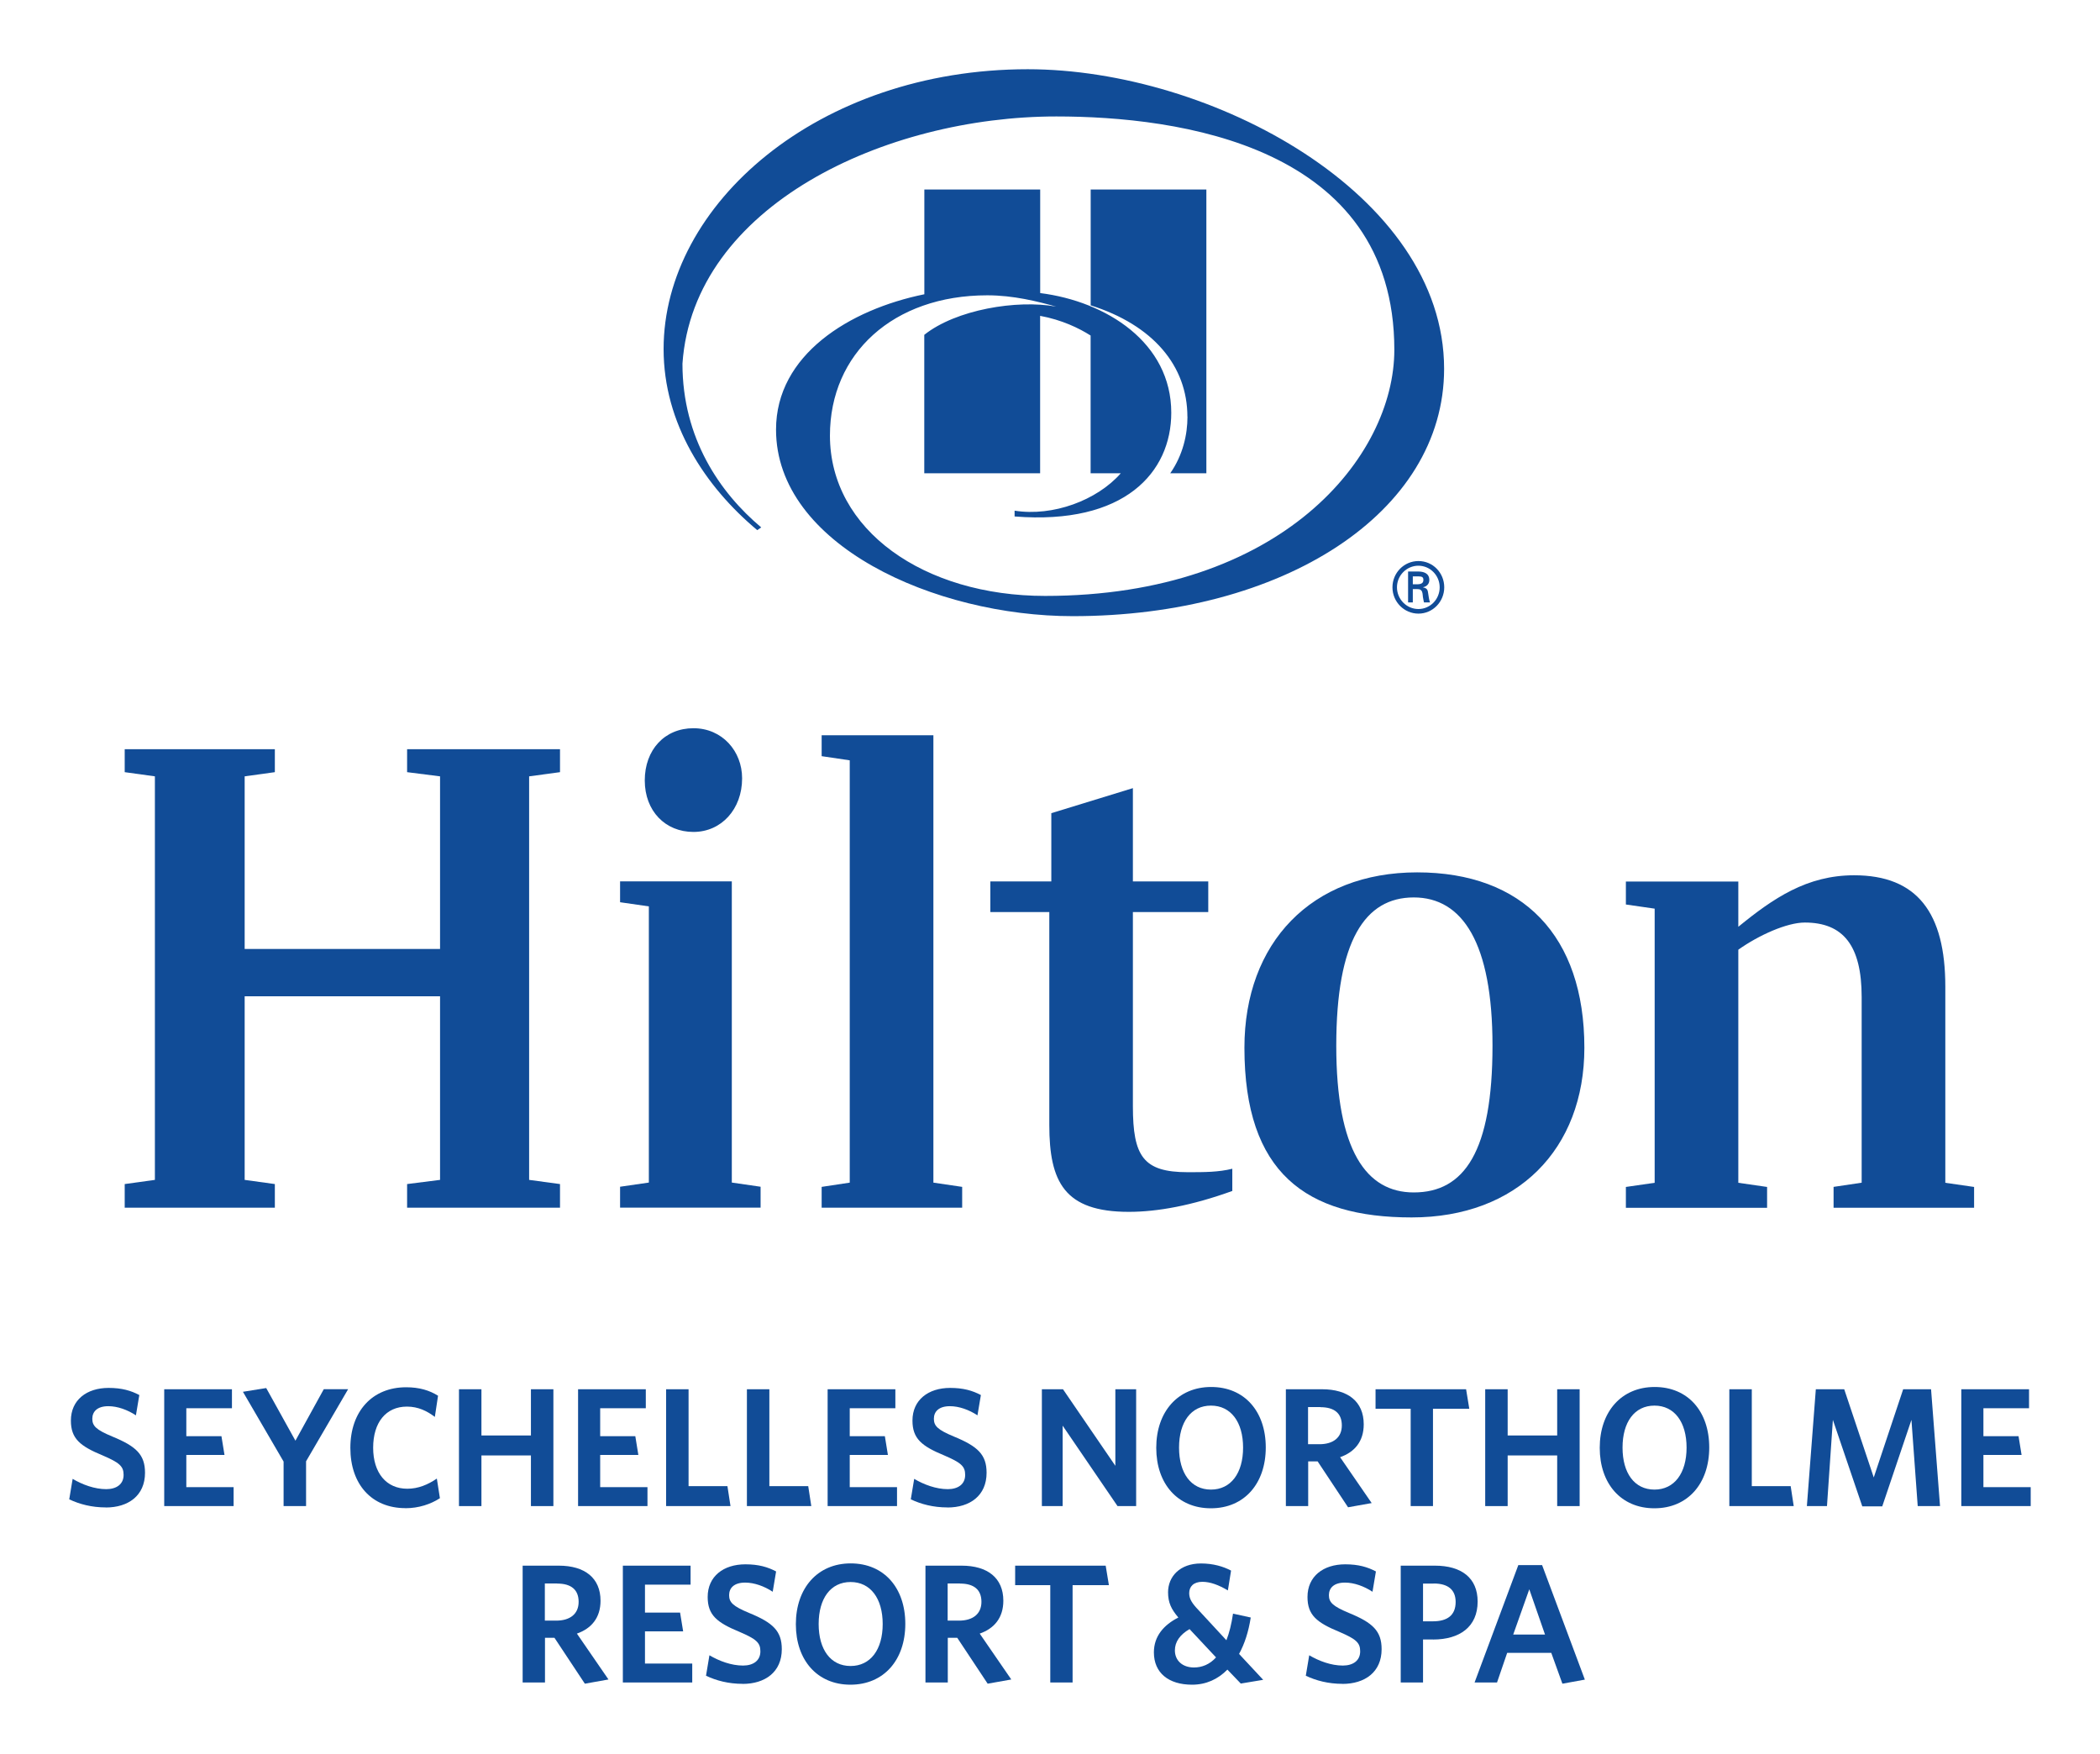
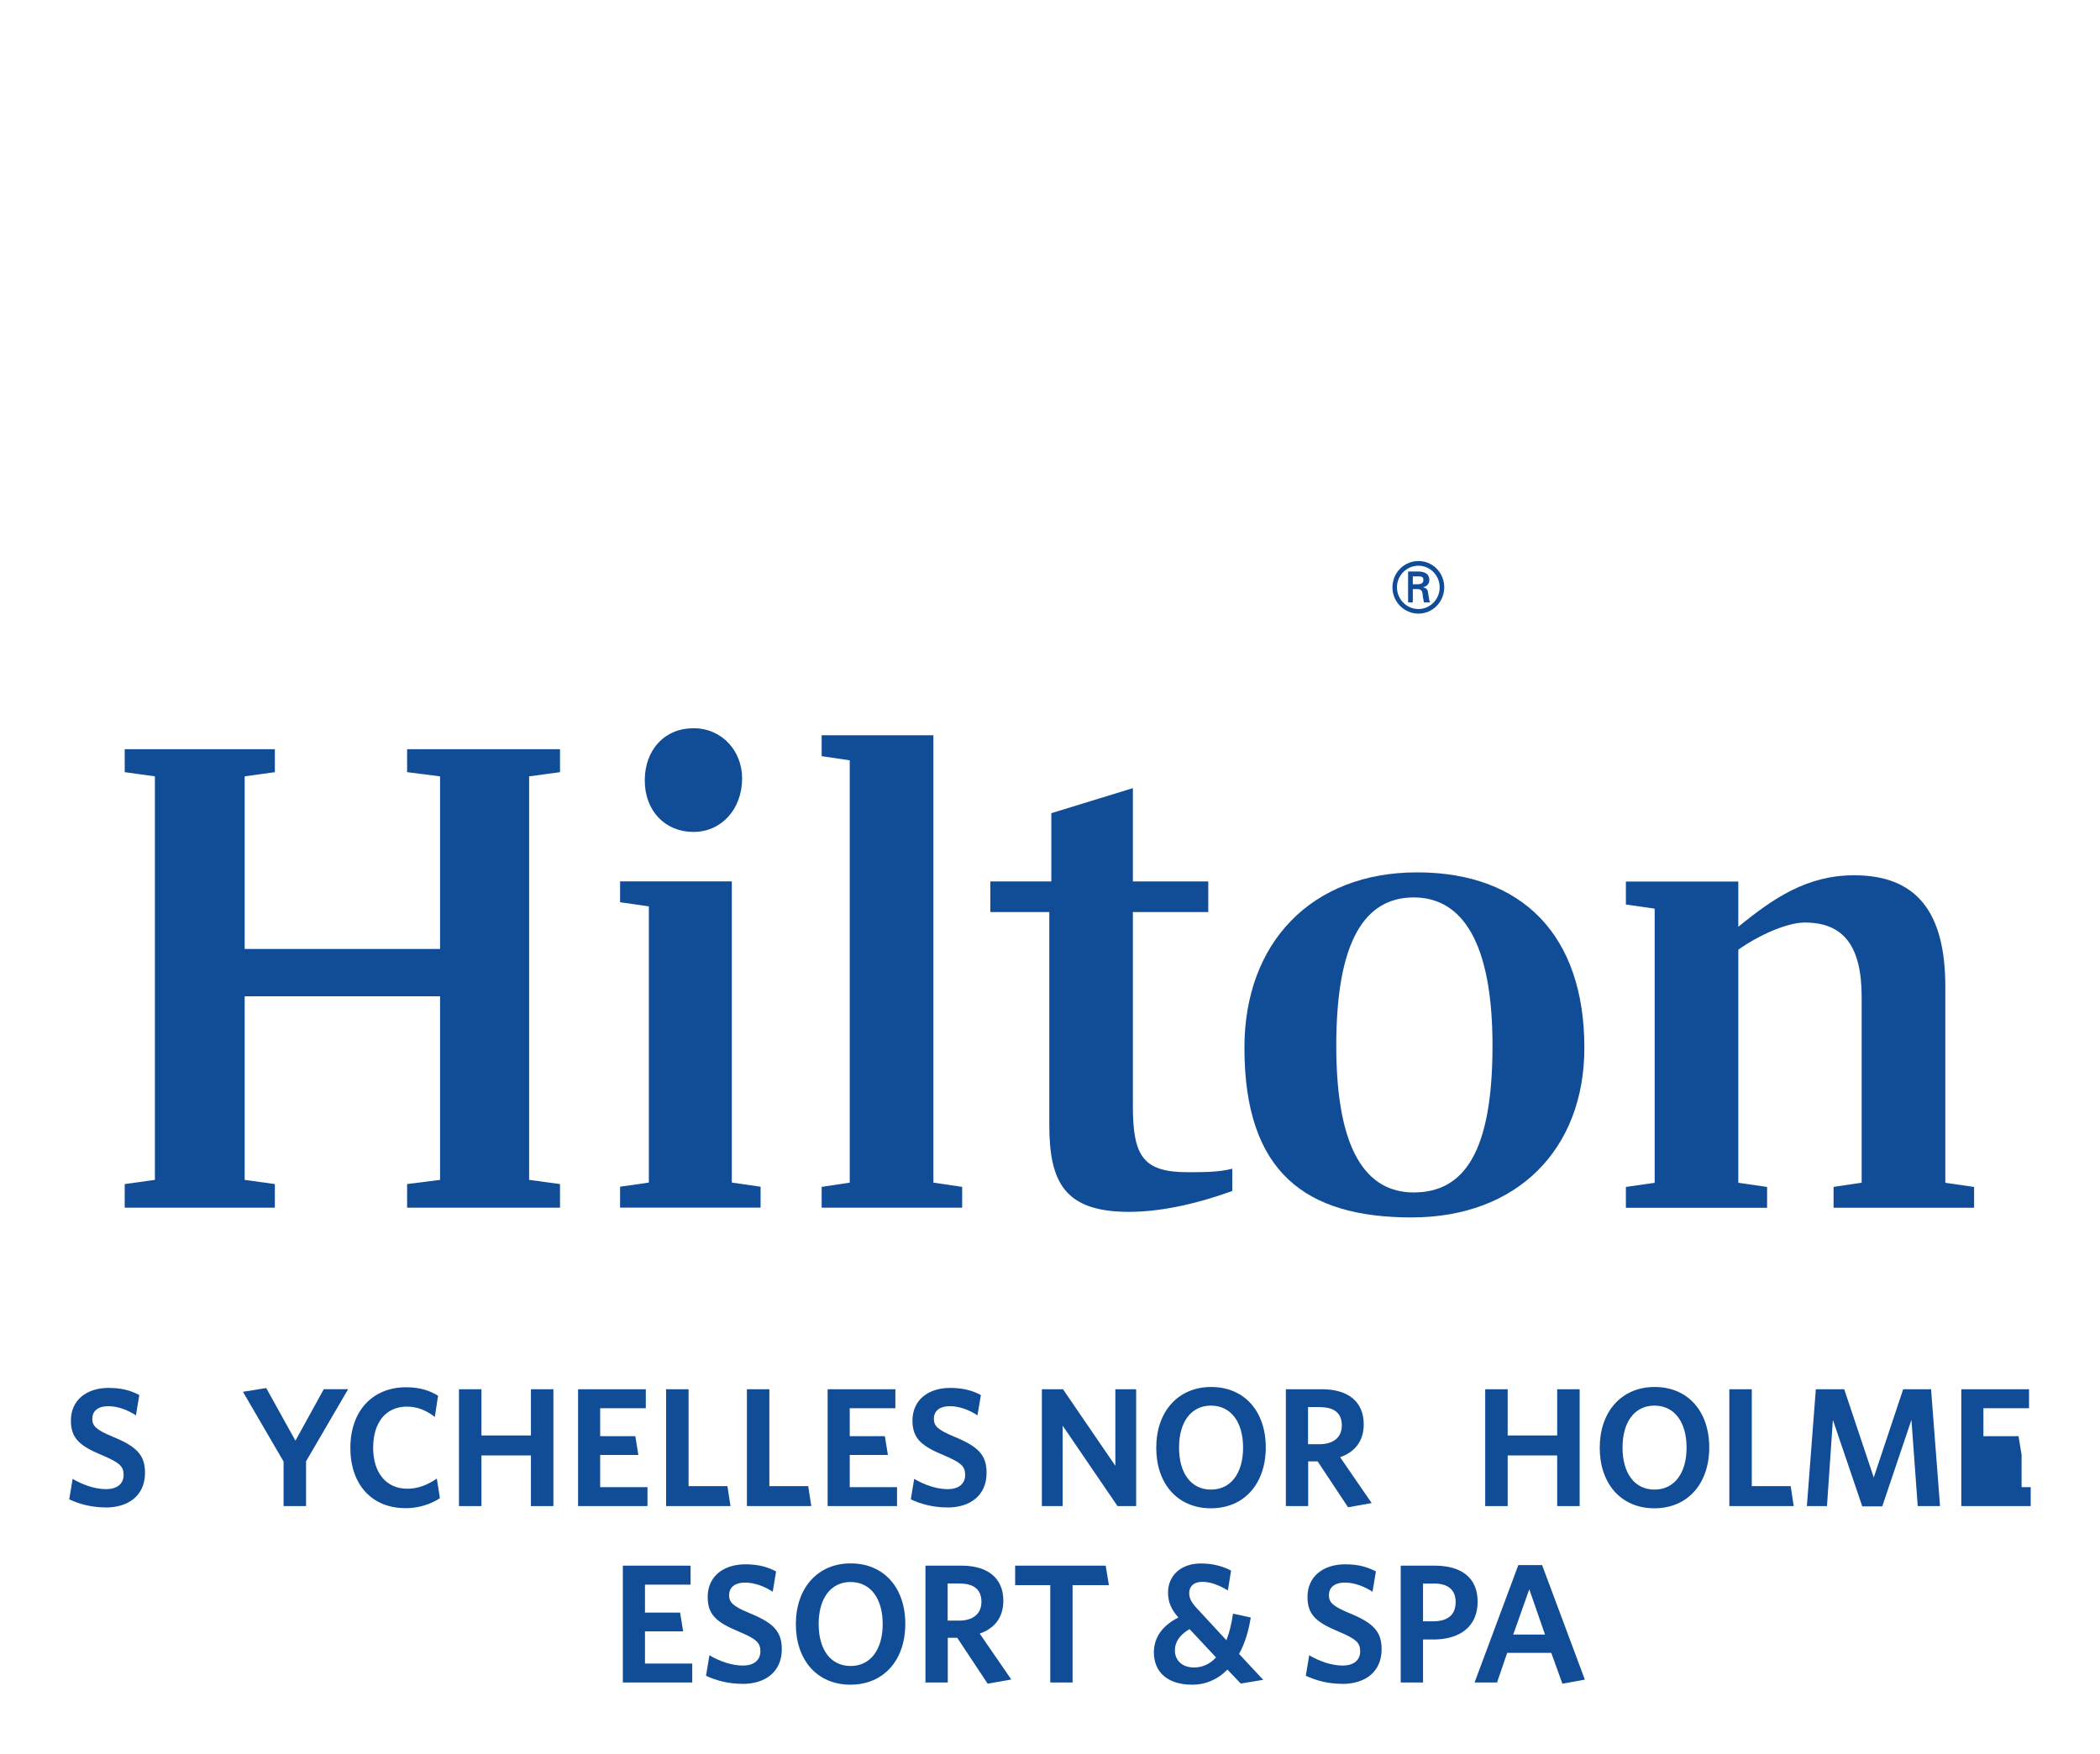
<svg xmlns="http://www.w3.org/2000/svg" width="91" height="76" viewBox="0 0 91 76" fill="none">
-   <path d="M44.536 3C35.448 3 28.756 8.861 28.756 15.123C28.756 18.358 30.555 21.082 32.815 22.972L32.986 22.853C31.194 21.349 29.573 18.991 29.573 15.759C30.046 8.907 38.374 5.046 45.774 5.046C51.014 5.046 60.421 6.275 60.421 15.157C60.421 19.792 55.54 25.822 45.289 25.822C40.04 25.822 35.964 22.969 35.964 18.872C35.964 15.322 38.702 12.796 42.785 12.796C43.912 12.796 44.967 13.062 45.768 13.286C44.066 12.974 41.42 13.417 40.052 14.509V20.508H45.072V13.686C46.018 13.861 46.754 14.218 47.26 14.539V20.508H48.567C47.54 21.679 45.627 22.391 43.966 22.128V22.379C48.736 22.758 50.755 20.465 50.755 17.884C50.755 14.848 47.947 13.062 45.075 12.699V8.213H40.055V12.751C36.807 13.414 33.628 15.371 33.628 18.615C33.628 23.608 40.504 26.699 46.488 26.699C55.582 26.699 62.578 22.238 62.578 15.979C62.578 8.406 52.475 3 44.536 3ZM51.454 18.058C51.454 15.854 49.968 14.087 47.263 13.231V8.213H52.276V20.508H50.71C51.261 19.719 51.457 18.826 51.457 18.058" fill="#114C97" />
  <path d="M61.439 25.317C61.635 25.311 61.68 25.229 61.68 25.125C61.68 25.021 61.635 24.975 61.469 24.975H61.222V25.317H61.439ZM61.222 25.525V26.103H61.017V24.764H61.442C61.683 24.764 61.937 24.831 61.937 25.134C61.937 25.287 61.843 25.409 61.665 25.446V25.452C61.849 25.488 61.87 25.571 61.888 25.715C61.909 25.843 61.922 25.984 61.967 26.103H61.705C61.693 26.027 61.668 25.944 61.659 25.864C61.647 25.748 61.647 25.644 61.584 25.58C61.536 25.525 61.467 25.531 61.397 25.525H61.222ZM62.386 25.449C62.386 24.935 61.973 24.513 61.464 24.513C60.954 24.513 60.535 24.935 60.535 25.449C60.535 25.962 60.951 26.39 61.464 26.39C61.976 26.39 62.386 25.968 62.386 25.449ZM60.34 25.449C60.34 24.822 60.84 24.311 61.467 24.311C62.093 24.311 62.584 24.822 62.584 25.449C62.584 26.076 62.084 26.589 61.467 26.589C60.849 26.589 60.34 26.082 60.34 25.449Z" fill="#114C97" />
  <path d="M22.929 33.64V51.126L24.267 51.307V52.331H17.641V51.307L19.069 51.126V43.17H10.602V51.126L11.91 51.307V52.331H5.404V51.307L6.712 51.126V33.64L5.404 33.459V32.463H11.91V33.459L10.602 33.64V41.119H19.069V33.64L17.641 33.459V32.463H24.267V33.459L22.929 33.64Z" fill="#114C97" />
  <path d="M32.158 33.729C32.158 35.056 31.266 36.049 30.049 36.049C28.831 36.049 27.94 35.144 27.94 33.817C27.94 32.49 28.801 31.555 30.049 31.555C31.296 31.555 32.158 32.548 32.158 33.725M31.712 51.242L32.959 51.423V52.328H26.87V51.423L28.117 51.242V39.275L26.87 39.095V38.19H31.712V51.242Z" fill="#114C97" />
  <path d="M35.605 51.429L36.822 51.245V32.946L35.605 32.766V31.86H40.447V51.245L41.694 51.429V52.331H35.605V51.429Z" fill="#114C97" />
  <path d="M49.092 38.193H52.358V39.52H49.092V47.931C49.092 50.102 49.538 50.793 51.469 50.793C52.183 50.793 52.804 50.793 53.4 50.643V51.606C51.647 52.239 50.161 52.511 48.914 52.511C46.124 52.511 45.47 51.215 45.47 48.744V39.52H42.915V38.193H45.557V35.236L49.092 34.151V38.193Z" fill="#114C97" />
  <path d="M64.675 45.311C64.675 40.85 63.371 38.887 61.262 38.887C59.152 38.887 57.905 40.758 57.905 45.311C57.905 49.863 59.213 51.67 61.262 51.67C63.458 51.67 64.675 49.891 64.675 45.311ZM68.656 45.399C68.656 49.799 65.745 52.753 61.171 52.753C56.597 52.753 53.925 50.824 53.925 45.399C53.925 40.847 56.835 37.801 61.409 37.801C65.983 37.801 68.656 40.547 68.656 45.399Z" fill="#114C97" />
  <path d="M85.544 51.429V52.334H79.455V51.429L80.672 51.248V43.201C80.672 40.969 79.871 39.975 78.207 39.975C77.436 39.975 76.216 40.52 75.327 41.152V51.252L76.574 51.432V52.337H70.455V51.432L71.702 51.252V39.373L70.455 39.193V38.199H75.327V40.159C76.842 38.923 78.298 37.927 80.347 37.927C83.08 37.927 84.297 39.556 84.297 42.752V51.252L85.544 51.432V51.429Z" fill="#114C97" />
  <path d="M4.588 65.319C3.973 65.319 3.446 65.179 3 64.968L3.148 64.081C3.572 64.332 4.1 64.527 4.603 64.527C5.049 64.527 5.356 64.313 5.356 63.91C5.356 63.537 5.181 63.381 4.449 63.066C3.47 62.662 3.072 62.338 3.072 61.556C3.072 60.66 3.759 60.14 4.705 60.14C5.275 60.14 5.673 60.256 6.037 60.449L5.89 61.329C5.525 61.088 5.091 60.932 4.696 60.932C4.214 60.932 4 61.167 4 61.476C4 61.785 4.16 61.953 4.865 62.246C5.905 62.672 6.284 63.032 6.284 63.818C6.284 64.809 5.558 65.322 4.585 65.322L4.588 65.319Z" fill="#114C97" />
-   <path d="M7.116 65.261V60.198H10.051V61.02H8.074V62.231H9.596L9.728 63.044H8.074V64.439H10.123V65.261H7.116Z" fill="#114C97" />
  <path d="M13.263 63.323V65.261H12.289V63.332L10.527 60.308L11.536 60.146L12.802 62.427L14.031 60.195H15.086L13.263 63.32V63.323Z" fill="#114C97" />
  <path d="M17.568 65.35C16.104 65.35 15.182 64.317 15.182 62.739C15.182 61.161 16.125 60.112 17.599 60.112C18.168 60.112 18.608 60.244 18.982 60.479L18.843 61.397C18.515 61.146 18.126 60.95 17.635 60.95C16.719 60.95 16.17 61.641 16.17 62.733C16.17 63.824 16.74 64.509 17.65 64.509C18.126 64.509 18.542 64.332 18.93 64.069L19.063 64.919C18.668 65.176 18.147 65.353 17.568 65.353V65.35Z" fill="#114C97" />
  <path d="M23.007 65.261V63.066H20.862V65.261H19.889V60.198H20.862V62.201H23.007V60.198H23.98V65.261H23.007Z" fill="#114C97" />
  <path d="M25.05 65.261V60.198H27.985V61.02H26.008V62.231H27.53L27.662 63.044H26.008V64.439H28.057V65.261H25.05Z" fill="#114C97" />
  <path d="M28.865 65.261V60.198H29.838V64.396H31.522L31.655 65.261H28.868H28.865Z" fill="#114C97" />
  <path d="M32.366 65.261V60.198H33.339V64.396H35.023L35.156 65.261H32.366Z" fill="#114C97" />
  <path d="M35.864 65.261V60.198H38.799V61.02H36.822V62.231H38.344L38.476 63.044H36.822V64.439H38.871V65.261H35.864Z" fill="#114C97" />
  <path d="M41.056 65.319C40.441 65.319 39.914 65.179 39.468 64.968L39.615 64.081C40.04 64.332 40.568 64.527 41.071 64.527C41.517 64.527 41.824 64.313 41.824 63.91C41.824 63.537 41.649 63.381 40.917 63.066C39.938 62.662 39.54 62.338 39.54 61.556C39.54 60.66 40.227 60.14 41.173 60.14C41.743 60.14 42.14 60.256 42.505 60.449L42.357 61.329C41.993 61.088 41.559 60.932 41.164 60.932C40.682 60.932 40.468 61.167 40.468 61.476C40.468 61.785 40.628 61.953 41.333 62.246C42.372 62.672 42.752 63.032 42.752 63.818C42.752 64.809 42.029 65.322 41.056 65.322V65.319Z" fill="#114C97" />
  <path d="M48.426 65.261L46.048 61.776V65.261H45.148V60.198H46.063L48.332 63.515V60.198H49.233V65.261H48.429H48.426Z" fill="#114C97" />
  <path d="M52.469 65.356C51.035 65.356 50.104 64.298 50.104 62.736C50.104 61.173 51.041 60.1 52.484 60.1C53.928 60.1 54.85 61.158 54.85 62.72C54.85 64.283 53.922 65.356 52.472 65.356H52.469ZM52.475 60.907C51.611 60.907 51.092 61.62 51.092 62.727C51.092 63.833 51.611 64.546 52.475 64.546C53.34 64.546 53.867 63.833 53.867 62.727C53.867 61.62 53.34 60.907 52.475 60.907Z" fill="#114C97" />
  <path d="M58.414 65.31L57.097 63.323H56.688V65.261H55.721V60.198H57.287C58.414 60.198 59.095 60.733 59.095 61.718C59.095 62.458 58.7 62.922 58.071 63.142L59.439 65.13L58.414 65.313V65.31ZM57.215 60.971H56.682V62.58H57.173C57.772 62.58 58.146 62.292 58.146 61.767C58.146 61.241 57.824 60.975 57.215 60.975V60.971Z" fill="#114C97" />
-   <path d="M62.096 61.042V65.261H61.129V61.042H59.607V60.198H63.531L63.669 61.042H62.096Z" fill="#114C97" />
  <path d="M67.478 65.261V63.066H65.332V65.261H64.359V60.198H65.332V62.201H67.478V60.198H68.451V65.261H67.478Z" fill="#114C97" />
  <path d="M71.687 65.356C70.253 65.356 69.322 64.298 69.322 62.736C69.322 61.173 70.259 60.1 71.702 60.1C73.145 60.1 74.067 61.158 74.067 62.72C74.067 64.283 73.139 65.356 71.69 65.356H71.687ZM71.693 60.907C70.828 60.907 70.31 61.62 70.31 62.727C70.31 63.833 70.828 64.546 71.693 64.546C72.558 64.546 73.085 63.833 73.085 62.727C73.085 61.62 72.558 60.907 71.693 60.907Z" fill="#114C97" />
  <path d="M74.938 65.261V60.198H75.911V64.396H77.596L77.728 65.261H74.941H74.938Z" fill="#114C97" />
  <path d="M83.101 65.261L82.829 61.525L81.564 65.273H80.699L79.425 61.525L79.169 65.261H78.298L78.686 60.198H79.916L81.196 64.02L82.471 60.198H83.679L84.068 65.261H83.101Z" fill="#114C97" />
-   <path d="M84.99 65.261V60.198H87.925V61.02H85.948V62.231H87.47L87.602 63.044H85.948V64.439H87.997V65.261H84.99Z" fill="#114C97" />
-   <path d="M25.342 72.954L24.026 70.967H23.616V72.905H22.648V67.842H24.215C25.342 67.842 26.023 68.377 26.023 69.362C26.023 70.101 25.628 70.566 24.999 70.786L26.367 72.774L25.342 72.957V72.954ZM24.143 68.615H23.61V70.224H24.101C24.701 70.224 25.074 69.936 25.074 69.41C25.074 68.885 24.752 68.618 24.146 68.618L24.143 68.615Z" fill="#114C97" />
+   <path d="M84.99 65.261V60.198H87.925V61.02H85.948V62.231H87.47L87.602 63.044V64.439H87.997V65.261H84.99Z" fill="#114C97" />
  <path d="M26.99 72.905V67.842H29.925V68.664H27.949V69.875H29.47L29.603 70.689H27.949V72.083H29.997V72.905H26.99Z" fill="#114C97" />
  <path d="M32.182 72.963C31.567 72.963 31.04 72.823 30.594 72.612L30.742 71.725C31.167 71.976 31.694 72.171 32.197 72.171C32.643 72.171 32.95 71.957 32.95 71.554C32.95 71.181 32.776 71.025 32.043 70.71C31.064 70.306 30.666 69.982 30.666 69.199C30.666 68.303 31.353 67.784 32.3 67.784C32.869 67.784 33.267 67.9 33.631 68.093L33.484 68.973C33.119 68.732 32.685 68.576 32.291 68.576C31.808 68.576 31.595 68.811 31.595 69.12C31.595 69.429 31.754 69.597 32.459 69.89C33.499 70.315 33.878 70.676 33.878 71.462C33.878 72.453 33.152 72.966 32.179 72.966L32.182 72.963Z" fill="#114C97" />
  <path d="M36.852 73C35.418 73 34.487 71.942 34.487 70.38C34.487 68.817 35.424 67.744 36.864 67.744C38.305 67.744 39.23 68.802 39.23 70.364C39.23 71.927 38.302 73 36.849 73H36.852ZM36.858 68.551C35.994 68.551 35.475 69.264 35.475 70.371C35.475 71.477 35.994 72.19 36.858 72.19C37.723 72.19 38.25 71.477 38.25 70.371C38.25 69.264 37.723 68.551 36.858 68.551Z" fill="#114C97" />
  <path d="M42.797 72.954L41.48 70.967H41.071V72.905H40.103V67.842H41.67C42.797 67.842 43.478 68.377 43.478 69.362C43.478 70.101 43.084 70.566 42.454 70.786L43.822 72.774L42.797 72.957V72.954ZM41.598 68.615H41.065V70.224H41.556C42.155 70.224 42.529 69.936 42.529 69.41C42.529 68.885 42.207 68.618 41.601 68.618L41.598 68.615Z" fill="#114C97" />
  <path d="M46.479 68.686V72.905H45.512V68.686H43.99V67.842H47.913L48.052 68.686H46.479Z" fill="#114C97" />
  <path d="M53.765 72.948L53.187 72.346C52.777 72.764 52.264 73 51.656 73C50.637 73 50.002 72.486 50.002 71.6C50.002 70.896 50.432 70.41 51.062 70.089C50.755 69.728 50.616 69.444 50.616 68.995C50.616 68.319 51.123 67.747 52.044 67.747C52.572 67.747 53.012 67.879 53.346 68.056L53.208 68.915C52.813 68.68 52.445 68.542 52.102 68.542C51.722 68.542 51.532 68.747 51.532 69.034C51.532 69.285 51.656 69.475 51.936 69.768L53.144 71.074C53.268 70.759 53.364 70.377 53.431 69.921L54.199 70.089C54.102 70.707 53.934 71.227 53.693 71.667L54.738 72.789L53.765 72.951V72.948ZM52.695 71.817L51.547 70.591C51.132 70.832 50.912 71.141 50.912 71.514C50.912 71.948 51.234 72.254 51.74 72.254C52.084 72.254 52.421 72.123 52.698 71.814L52.695 71.817Z" fill="#114C97" />
  <path d="M58.173 72.963C57.559 72.963 57.031 72.823 56.585 72.612L56.733 71.725C57.158 71.976 57.685 72.171 58.188 72.171C58.634 72.171 58.941 71.957 58.941 71.554C58.941 71.181 58.767 71.025 58.035 70.71C57.055 70.306 56.658 69.982 56.658 69.199C56.658 68.303 57.345 67.784 58.291 67.784C58.863 67.784 59.258 67.9 59.623 68.093L59.475 68.973C59.11 68.732 58.676 68.576 58.282 68.576C57.8 68.576 57.586 68.811 57.586 69.12C57.586 69.429 57.748 69.597 58.45 69.89C59.49 70.315 59.87 70.676 59.87 71.462C59.87 72.453 59.146 72.966 58.17 72.966L58.173 72.963Z" fill="#114C97" />
  <path d="M62.096 71.04H61.665V72.905H60.698V67.842H62.178C63.335 67.842 64.031 68.377 64.031 69.398C64.031 70.493 63.253 71.043 62.099 71.043L62.096 71.04ZM62.126 68.618H61.665V70.254H62.09C62.711 70.254 63.078 69.997 63.078 69.416C63.078 68.888 62.75 68.615 62.126 68.615V68.618Z" fill="#114C97" />
  <path d="M65.793 67.817H66.824L68.677 72.78L67.704 72.957L67.222 71.621H65.311L64.871 72.905H63.898L65.793 67.82V67.817ZM65.573 70.826H66.95L66.269 68.866L65.573 70.826Z" fill="#114C97" />
</svg>